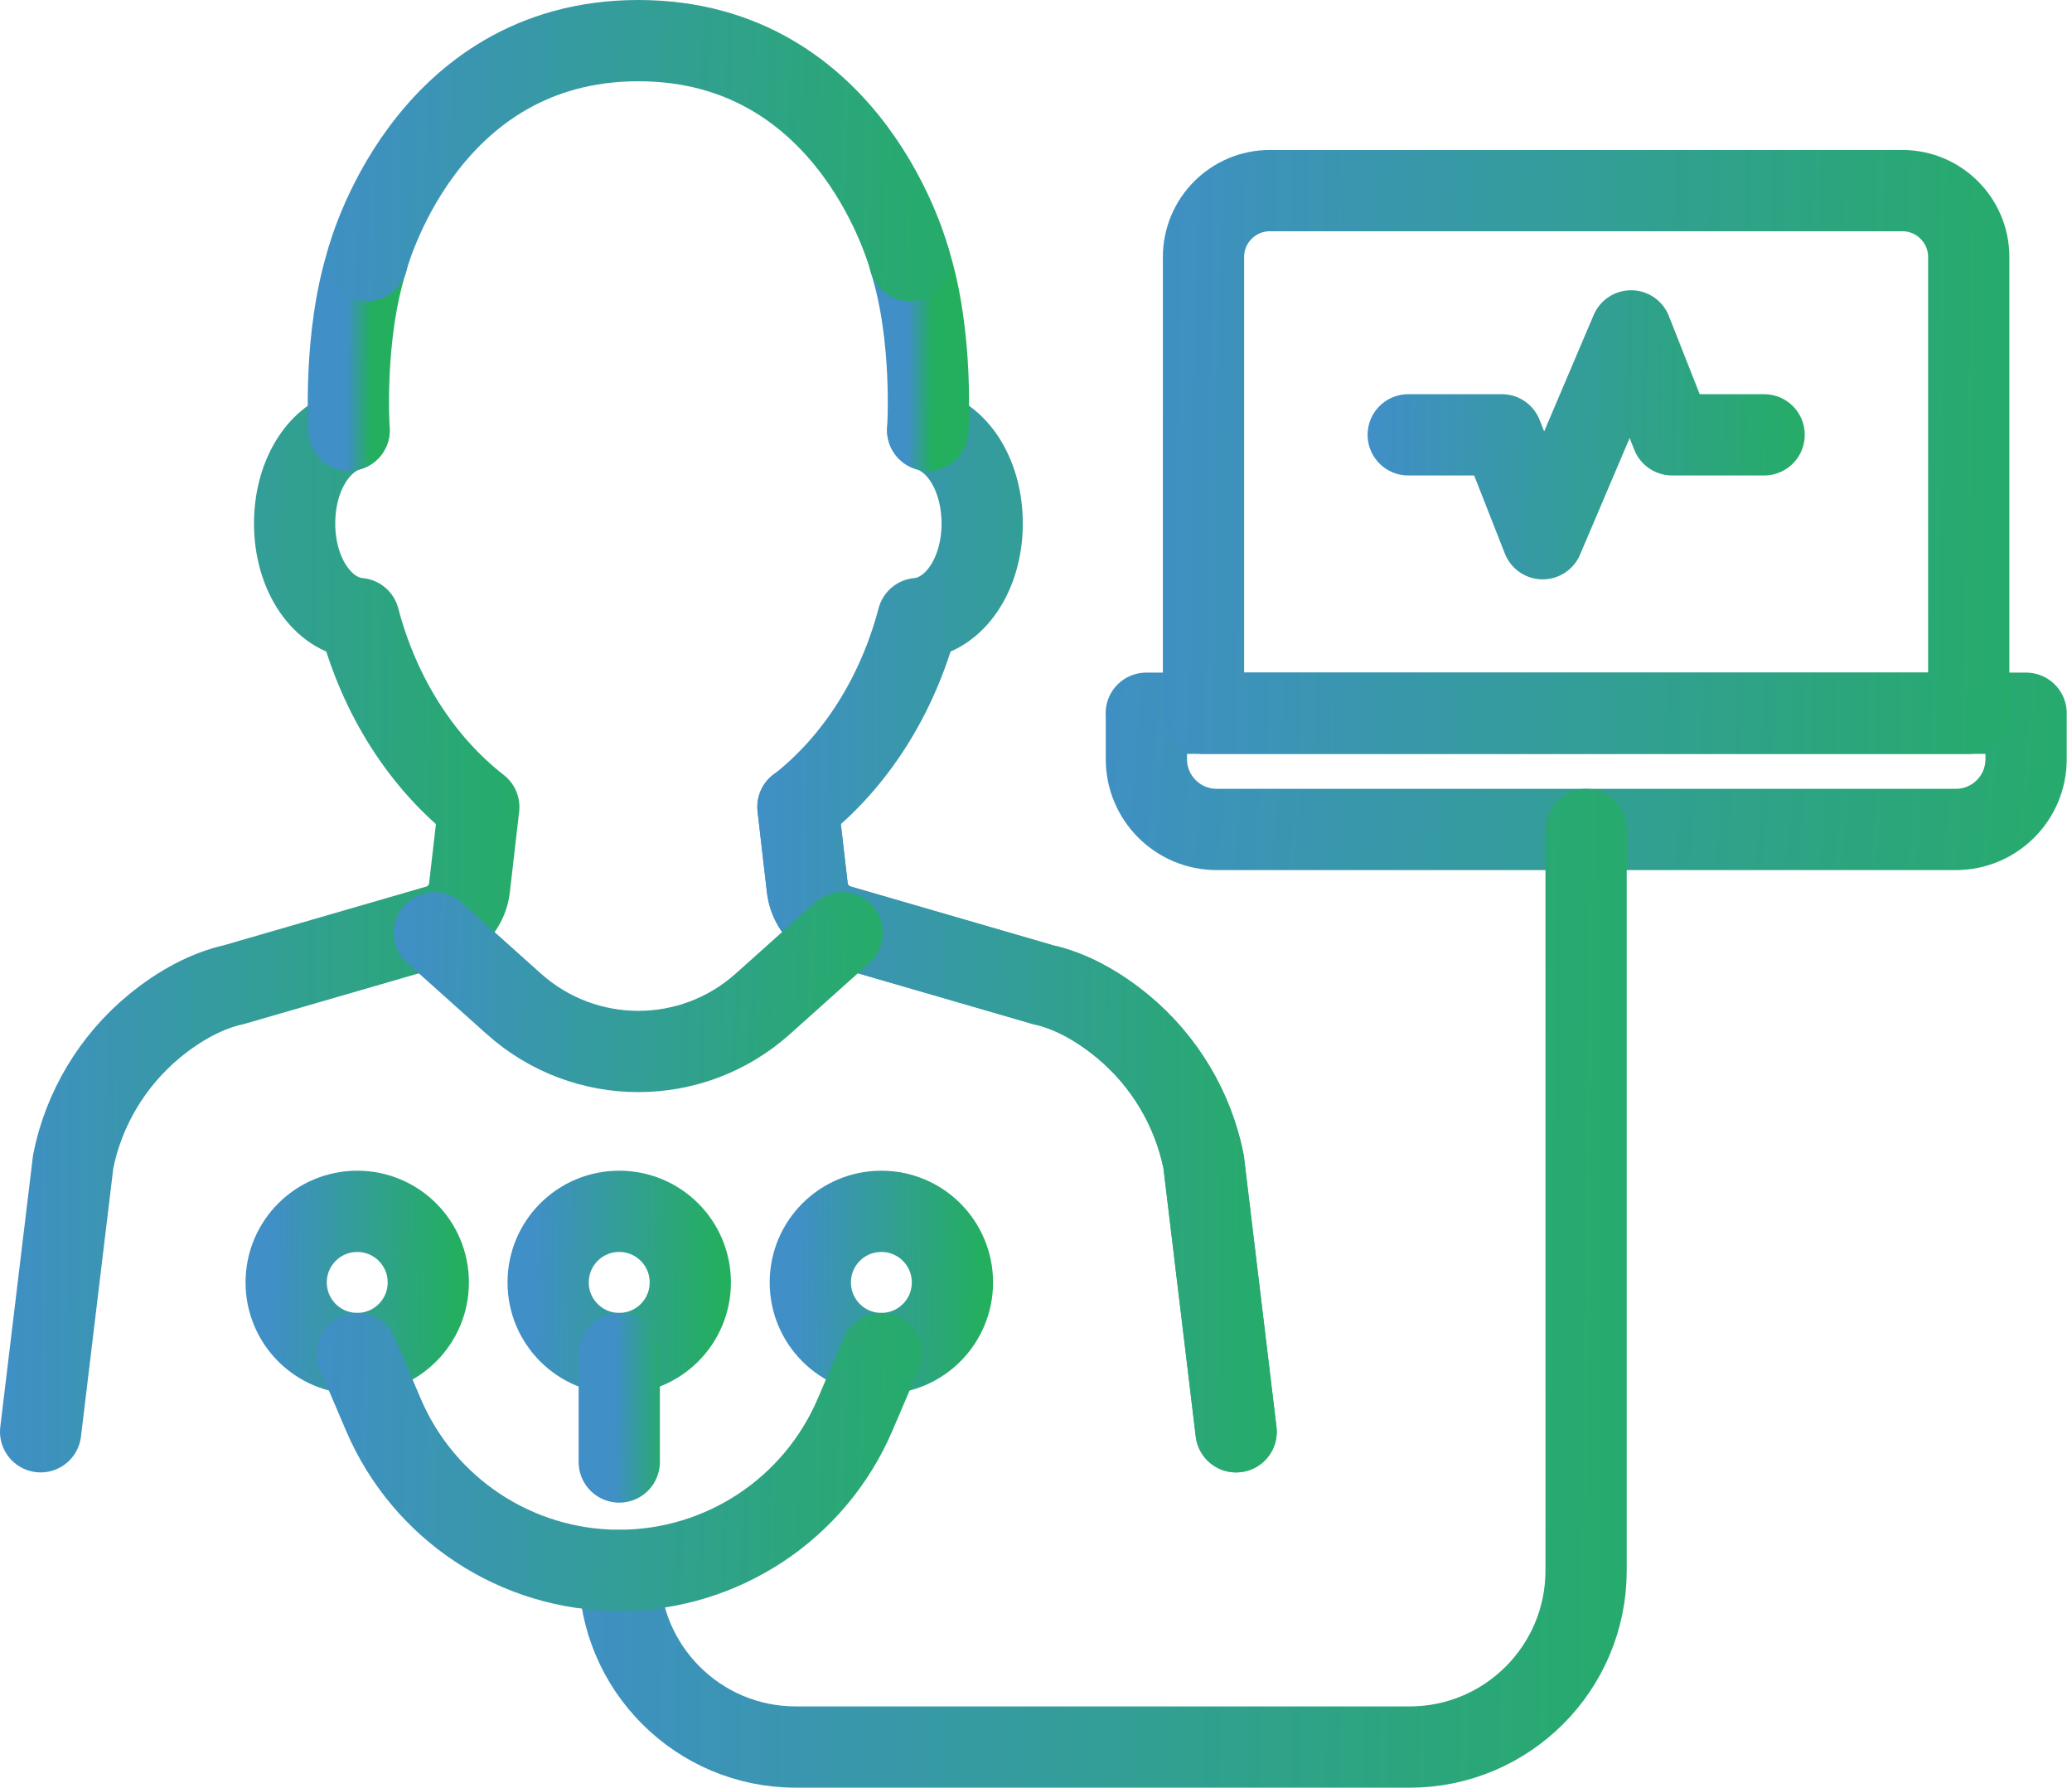
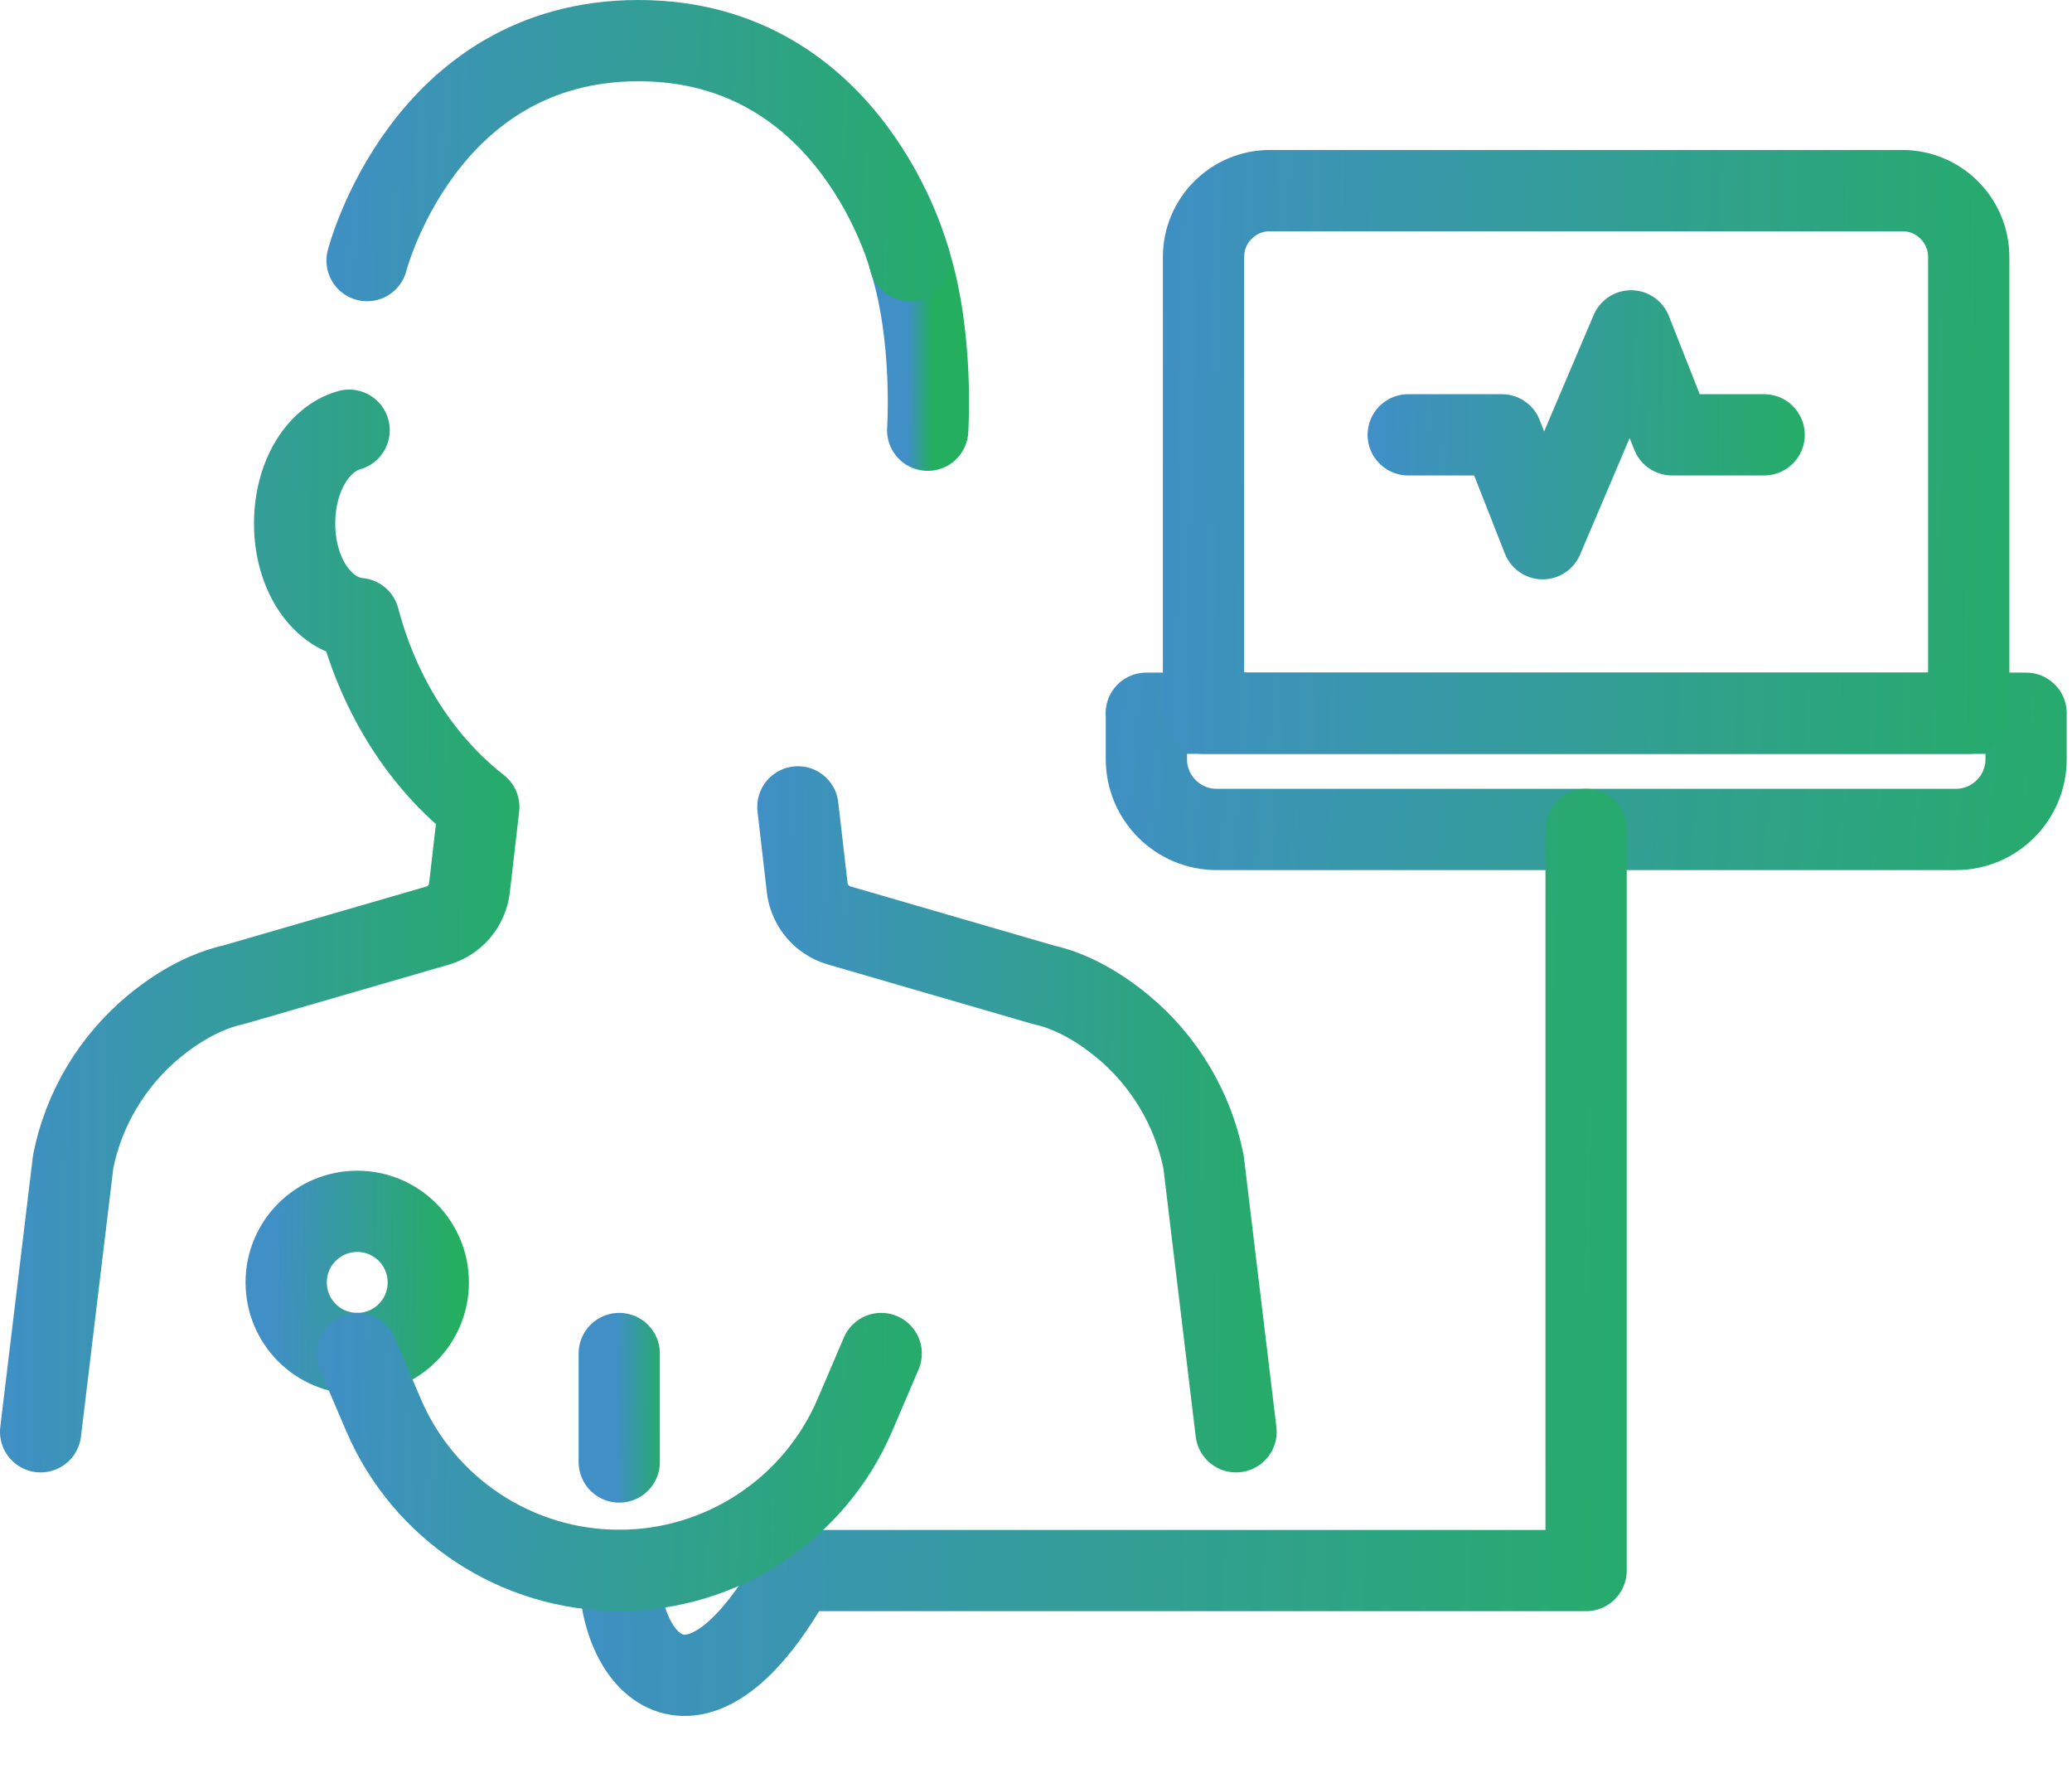
<svg xmlns="http://www.w3.org/2000/svg" width="51" height="44" viewBox="0 0 51 44" fill="none">
  <path d="M34.662 10.701H36.966L37.971 13.258L39.059 10.701L40.147 8.143L41.156 10.701H42.289H43.422" stroke="url(#paint0_linear_101_1808)" stroke-width="2" stroke-linecap="round" stroke-linejoin="round" />
  <path d="M28.214 17.553H49.87V18.683C49.87 19.638 49.096 20.413 48.14 20.413H29.948C28.992 20.413 28.217 19.638 28.217 18.683V17.553H28.214Z" stroke="url(#paint1_linear_101_1808)" stroke-width="2" stroke-linecap="round" stroke-linejoin="round" />
  <path d="M31.255 4.691H46.826C47.725 4.691 48.458 5.424 48.458 6.323V17.553H29.623V6.323C29.623 5.424 30.355 4.691 31.255 4.691V4.691Z" stroke="url(#paint2_linear_101_1808)" stroke-width="2" stroke-linecap="round" stroke-linejoin="round" />
  <path d="M30.424 35.236L29.623 28.587C29.362 27.288 28.656 26.105 27.632 25.259C26.979 24.723 26.317 24.375 25.683 24.236L20.651 22.774C20.541 22.744 20.439 22.694 20.345 22.63C20.081 22.453 19.907 22.166 19.869 21.848L19.639 19.857" stroke="url(#paint3_linear_101_1808)" stroke-width="2" stroke-linecap="round" stroke-linejoin="round" />
  <path d="M8.593 10.587C7.815 10.81 7.252 11.74 7.252 12.884C7.252 14.142 7.939 15.139 8.835 15.223C9.337 17.13 10.38 18.766 11.785 19.861L11.555 21.852C11.517 22.169 11.343 22.456 11.079 22.634C10.984 22.698 10.882 22.747 10.773 22.778L5.76 24.232C5.11 24.376 4.445 24.723 3.792 25.259C2.764 26.11 2.058 27.292 1.801 28.588L1 35.236" stroke="url(#paint4_linear_101_1808)" stroke-width="2" stroke-linecap="round" stroke-linejoin="round" />
-   <path d="M9.035 6.413C8.438 8.31 8.593 10.588 8.593 10.588" stroke="url(#paint5_linear_101_1808)" stroke-width="2" stroke-linecap="round" stroke-linejoin="round" />
-   <path d="M22.834 10.587C23.613 10.81 24.175 11.74 24.175 12.884C24.175 14.142 23.488 15.139 22.593 15.223C22.09 17.13 21.048 18.766 19.642 19.861L19.873 21.852C19.91 22.169 20.084 22.456 20.349 22.634C20.443 22.698 20.545 22.747 20.655 22.778L25.668 24.232C26.317 24.376 26.982 24.723 27.636 25.259C28.663 26.11 29.37 27.292 29.627 28.588L30.427 35.236" stroke="url(#paint6_linear_101_1808)" stroke-width="2" stroke-linecap="round" stroke-linejoin="round" />
  <path d="M22.392 6.413C22.989 8.31 22.834 10.588 22.834 10.588" stroke="url(#paint7_linear_101_1808)" stroke-width="2" stroke-linecap="round" stroke-linejoin="round" />
-   <path d="M20.73 22.955L18.777 24.704C17.032 26.268 14.392 26.268 12.646 24.704L10.693 22.955" stroke="url(#paint8_linear_101_1808)" stroke-width="2" stroke-linecap="round" stroke-linejoin="round" />
-   <path d="M39.04 20.413V38.651C39.04 41.05 37.095 42.995 34.696 42.995H19.586C17.187 42.995 15.242 41.05 15.242 38.651" stroke="url(#paint9_linear_101_1808)" stroke-width="2" stroke-linecap="round" stroke-linejoin="round" />
+   <path d="M39.04 20.413V38.651H19.586C17.187 42.995 15.242 41.05 15.242 38.651" stroke="url(#paint9_linear_101_1808)" stroke-width="2" stroke-linecap="round" stroke-linejoin="round" />
  <path d="M10.542 31.561C10.542 32.528 9.76 33.31 8.793 33.31C7.826 33.31 7.044 32.528 7.044 31.561C7.044 30.593 7.826 29.811 8.793 29.811C9.76 29.811 10.542 30.593 10.542 31.561Z" stroke="url(#paint10_linear_101_1808)" stroke-width="2" stroke-linecap="round" stroke-linejoin="round" />
-   <path d="M16.991 31.561C16.991 32.528 16.209 33.31 15.241 33.31C14.274 33.31 13.492 32.528 13.492 31.561C13.492 30.593 14.274 29.811 15.241 29.811C16.209 29.811 16.991 30.593 16.991 31.561Z" stroke="url(#paint11_linear_101_1808)" stroke-width="2" stroke-linecap="round" stroke-linejoin="round" />
-   <path d="M23.443 31.561C23.443 32.528 22.661 33.31 21.694 33.31C20.727 33.31 19.945 32.528 19.945 31.561C19.945 30.593 20.727 29.811 21.694 29.811C22.661 29.811 23.443 30.593 23.443 31.561Z" stroke="url(#paint12_linear_101_1808)" stroke-width="2" stroke-linecap="round" stroke-linejoin="round" />
  <path d="M8.793 33.31L9.439 34.821C10.432 37.144 12.718 38.647 15.241 38.647C17.768 38.647 20.05 37.14 21.044 34.821L21.69 33.31" stroke="url(#paint13_linear_101_1808)" stroke-width="2" stroke-linecap="round" stroke-linejoin="round" />
  <path d="M15.242 33.31V35.98" stroke="url(#paint14_linear_101_1808)" stroke-width="2" stroke-linecap="round" stroke-linejoin="round" />
  <path d="M22.392 6.413C22.392 6.413 21.01 1 15.714 1C10.418 1 9.035 6.413 9.035 6.413" stroke="url(#paint15_linear_101_1808)" stroke-width="2" stroke-linecap="round" stroke-linejoin="round" />
  <defs>
    <linearGradient id="paint0_linear_101_1808" x1="34.123" y1="-4.644" x2="45.694" y2="-4.417" gradientUnits="userSpaceOnUse">
      <stop stop-color="#408FC6" />
      <stop offset="1" stop-color="#23AF5E" />
    </linearGradient>
    <linearGradient id="paint1_linear_101_1808" x1="26.883" y1="10.404" x2="55.286" y2="12.866" gradientUnits="userSpaceOnUse">
      <stop stop-color="#408FC6" />
      <stop offset="1" stop-color="#23AF5E" />
    </linearGradient>
    <linearGradient id="paint2_linear_101_1808" x1="28.465" y1="-27.466" x2="53.346" y2="-27.049" gradientUnits="userSpaceOnUse">
      <stop stop-color="#408FC6" />
      <stop offset="1" stop-color="#23AF5E" />
    </linearGradient>
    <linearGradient id="paint3_linear_101_1808" x1="18.976" y1="-18.589" x2="33.226" y2="-18.475" gradientUnits="userSpaceOnUse">
      <stop stop-color="#408FC6" />
      <stop offset="1" stop-color="#23AF5E" />
    </linearGradient>
    <linearGradient id="paint4_linear_101_1808" x1="0.337" y1="-51.034" x2="14.588" y2="-50.963" gradientUnits="userSpaceOnUse">
      <stop stop-color="#408FC6" />
      <stop offset="1" stop-color="#23AF5E" />
    </linearGradient>
    <linearGradient id="paint5_linear_101_1808" x1="8.546" y1="-4.022" x2="9.154" y2="-4.021" gradientUnits="userSpaceOnUse">
      <stop stop-color="#408FC6" />
      <stop offset="1" stop-color="#23AF5E" />
    </linearGradient>
    <linearGradient id="paint6_linear_101_1808" x1="18.98" y1="-51.034" x2="33.23" y2="-50.963" gradientUnits="userSpaceOnUse">
      <stop stop-color="#408FC6" />
      <stop offset="1" stop-color="#23AF5E" />
    </linearGradient>
    <linearGradient id="paint7_linear_101_1808" x1="22.364" y1="-4.022" x2="22.972" y2="-4.021" gradientUnits="userSpaceOnUse">
      <stop stop-color="#408FC6" />
      <stop offset="1" stop-color="#23AF5E" />
    </linearGradient>
    <linearGradient id="paint8_linear_101_1808" x1="10.076" y1="15.65" x2="23.319" y2="16.171" gradientUnits="userSpaceOnUse">
      <stop stop-color="#408FC6" />
      <stop offset="1" stop-color="#23AF5E" />
    </linearGradient>
    <linearGradient id="paint9_linear_101_1808" x1="13.779" y1="-36.043" x2="45.221" y2="-35.664" gradientUnits="userSpaceOnUse">
      <stop stop-color="#408FC6" />
      <stop offset="1" stop-color="#23AF5E" />
    </linearGradient>
    <linearGradient id="paint10_linear_101_1808" x1="6.829" y1="21.066" x2="11.451" y2="21.119" gradientUnits="userSpaceOnUse">
      <stop stop-color="#408FC6" />
      <stop offset="1" stop-color="#23AF5E" />
    </linearGradient>
    <linearGradient id="paint11_linear_101_1808" x1="13.277" y1="21.066" x2="17.899" y2="21.119" gradientUnits="userSpaceOnUse">
      <stop stop-color="#408FC6" />
      <stop offset="1" stop-color="#23AF5E" />
    </linearGradient>
    <linearGradient id="paint12_linear_101_1808" x1="19.73" y1="21.066" x2="24.351" y2="21.119" gradientUnits="userSpaceOnUse">
      <stop stop-color="#408FC6" />
      <stop offset="1" stop-color="#23AF5E" />
    </linearGradient>
    <linearGradient id="paint13_linear_101_1808" x1="8" y1="19.965" x2="25.029" y2="20.436" gradientUnits="userSpaceOnUse">
      <stop stop-color="#408FC6" />
      <stop offset="1" stop-color="#23AF5E" />
    </linearGradient>
    <linearGradient id="paint14_linear_101_1808" x1="15.18" y1="26.633" x2="16.501" y2="26.638" gradientUnits="userSpaceOnUse">
      <stop stop-color="#408FC6" />
      <stop offset="1" stop-color="#23AF5E" />
    </linearGradient>
    <linearGradient id="paint15_linear_101_1808" x1="8.214" y1="-12.533" x2="25.85" y2="-12.035" gradientUnits="userSpaceOnUse">
      <stop stop-color="#408FC6" />
      <stop offset="1" stop-color="#23AF5E" />
    </linearGradient>
  </defs>
</svg>